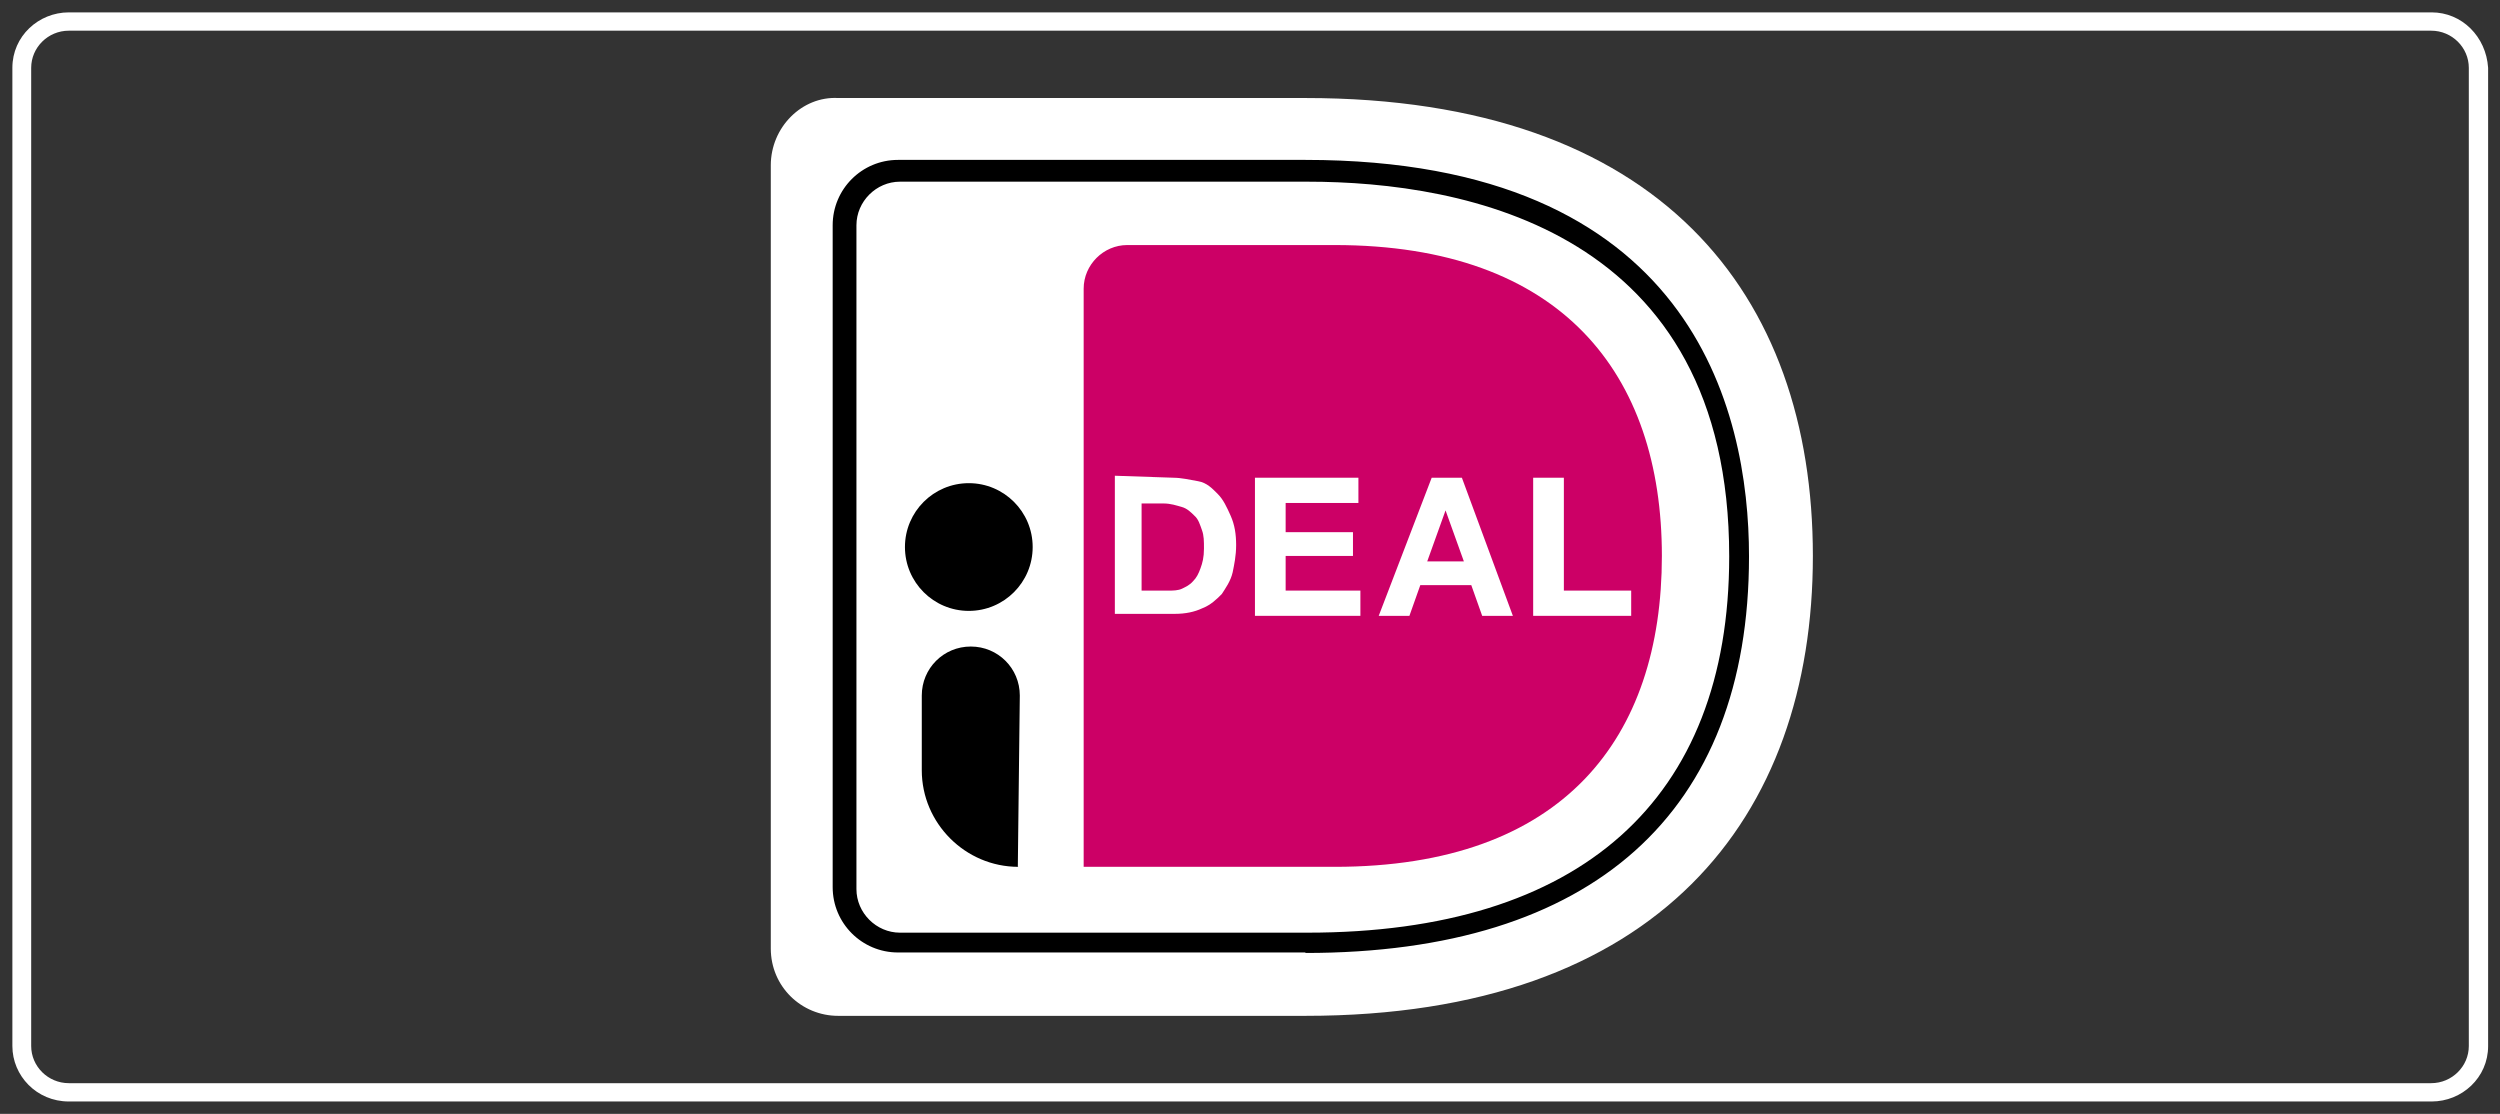
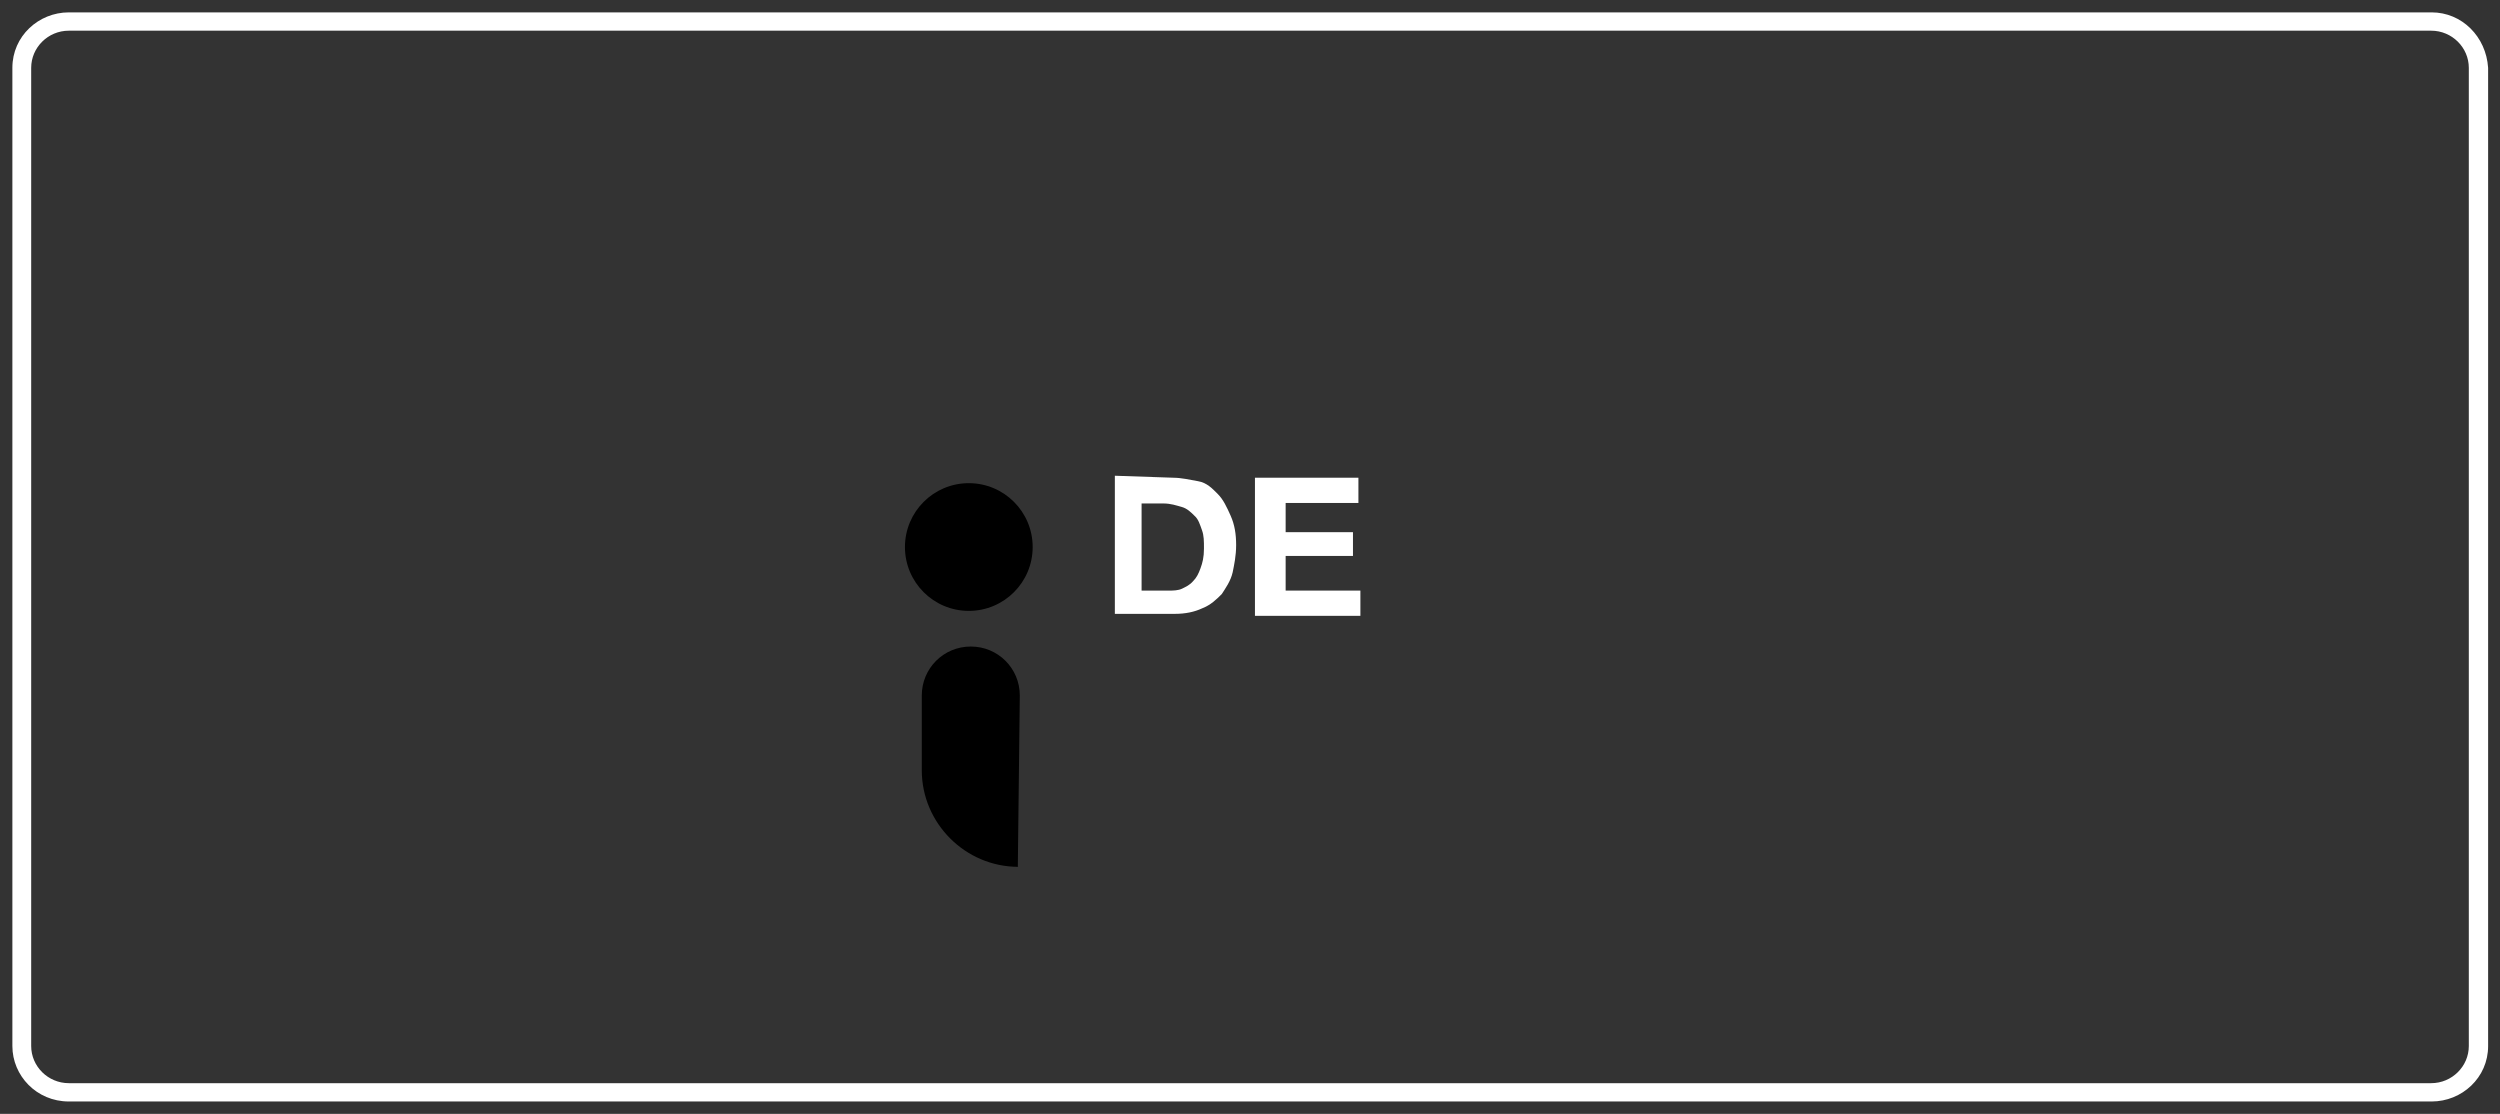
<svg xmlns="http://www.w3.org/2000/svg" id="Ebene_1" data-name="Ebene 1" viewBox="0 0 50.5 22.5">
  <rect x="0" y="0" width="50.5" height="22.5" fill="#333333" stroke="none" />
  <defs>
    <style>
      .cls-1 {
        fill: #fff;
      }

      .cls-2 {
        fill: #c06;
      }
    </style>
  </defs>
  <path class="cls-1" d="m49.11.62c.42,0,.76.34.76.75v19.76c0,.41-.34.75-.76.75H1.39c-.42,0-.76-.34-.76-.75V1.37c0-.41.34-.75.76-.75h47.73m0-.37H1.39C.78.25.25.73.25,1.37v19.76c0,.6.49,1.12,1.14,1.12h47.73c.61,0,1.14-.48,1.14-1.12V1.37c-.04-.63-.53-1.12-1.14-1.12h0Z" />
  <g>
    <g>
-       <path class="cls-1" d="m15.57,3.33v15.83c0,.77.62,1.36,1.36,1.36h9.44c7.13,0,10.25-4,10.25-9.29S33.53,1.98,26.37,1.98h-9.44c-.73-.04-1.36.59-1.36,1.36Z" />
-       <path class="cls-2" d="m21.89,5.83v11.68h5.07c4.63,0,6.61-2.61,6.61-6.28s-2.02-6.28-6.61-6.28h-4.19c-.48,0-.88.4-.88.88Z" />
-       <path d="m26.37,19.24h-8.23c-.73,0-1.32-.59-1.32-1.32V4.55c0-.73.59-1.32,1.32-1.32h8.23c7.79,0,8.96,5.03,8.96,8.01,0,5.18-3.16,8.01-8.96,8.01ZM18.18,3.67c-.48,0-.88.4-.88.88v13.41c0,.48.4.88.88.88h8.23c5.51,0,8.52-2.68,8.52-7.6,0-6.58-5.33-7.57-8.52-7.57h-8.23Z" />
-     </g>
+       </g>
    <g>
      <path class="cls-1" d="m23.69,9.65c.18,0,.33.04.51.07s.29.15.4.26c.11.11.18.26.26.44s.11.37.11.59-.04.4-.07.55c-.04.18-.15.33-.22.44-.11.11-.22.22-.4.29-.15.07-.33.11-.55.11h-1.21v-2.79l1.18.04h0Zm-.07,2.28c.07,0,.18,0,.26-.04s.15-.07.22-.15c.07-.07.11-.15.15-.26s.07-.22.07-.4c0-.15,0-.26-.04-.37s-.07-.22-.15-.29c-.07-.07-.15-.15-.26-.18s-.22-.07-.37-.07h-.44v1.76h.55Z" />
      <path class="cls-1" d="m27.44,9.65v.51h-1.47v.59h1.36v.48h-1.36v.7h1.51v.51h-2.13v-2.79h2.09Z" />
-       <path class="cls-1" d="m29.53,9.65l1.03,2.79h-.62l-.22-.62h-1.03l-.22.62h-.62l1.07-2.79s.62,0,.62,0Zm.04,1.69l-.37-1.03h0l-.37,1.03h.73Z" />
-       <path class="cls-1" d="m31.59,9.65v2.28h1.36v.51h-1.98v-2.79h.62Z" />
    </g>
    <circle cx="19.57" cy="11.05" r="1.29" />
    <path d="m20.57,17.51h0c-1.07,0-1.95-.88-1.95-1.95v-1.51c0-.55.44-.99.99-.99h0c.55,0,.99.44.99.99l-.04,3.45h0Z" />
  </g>
</svg>